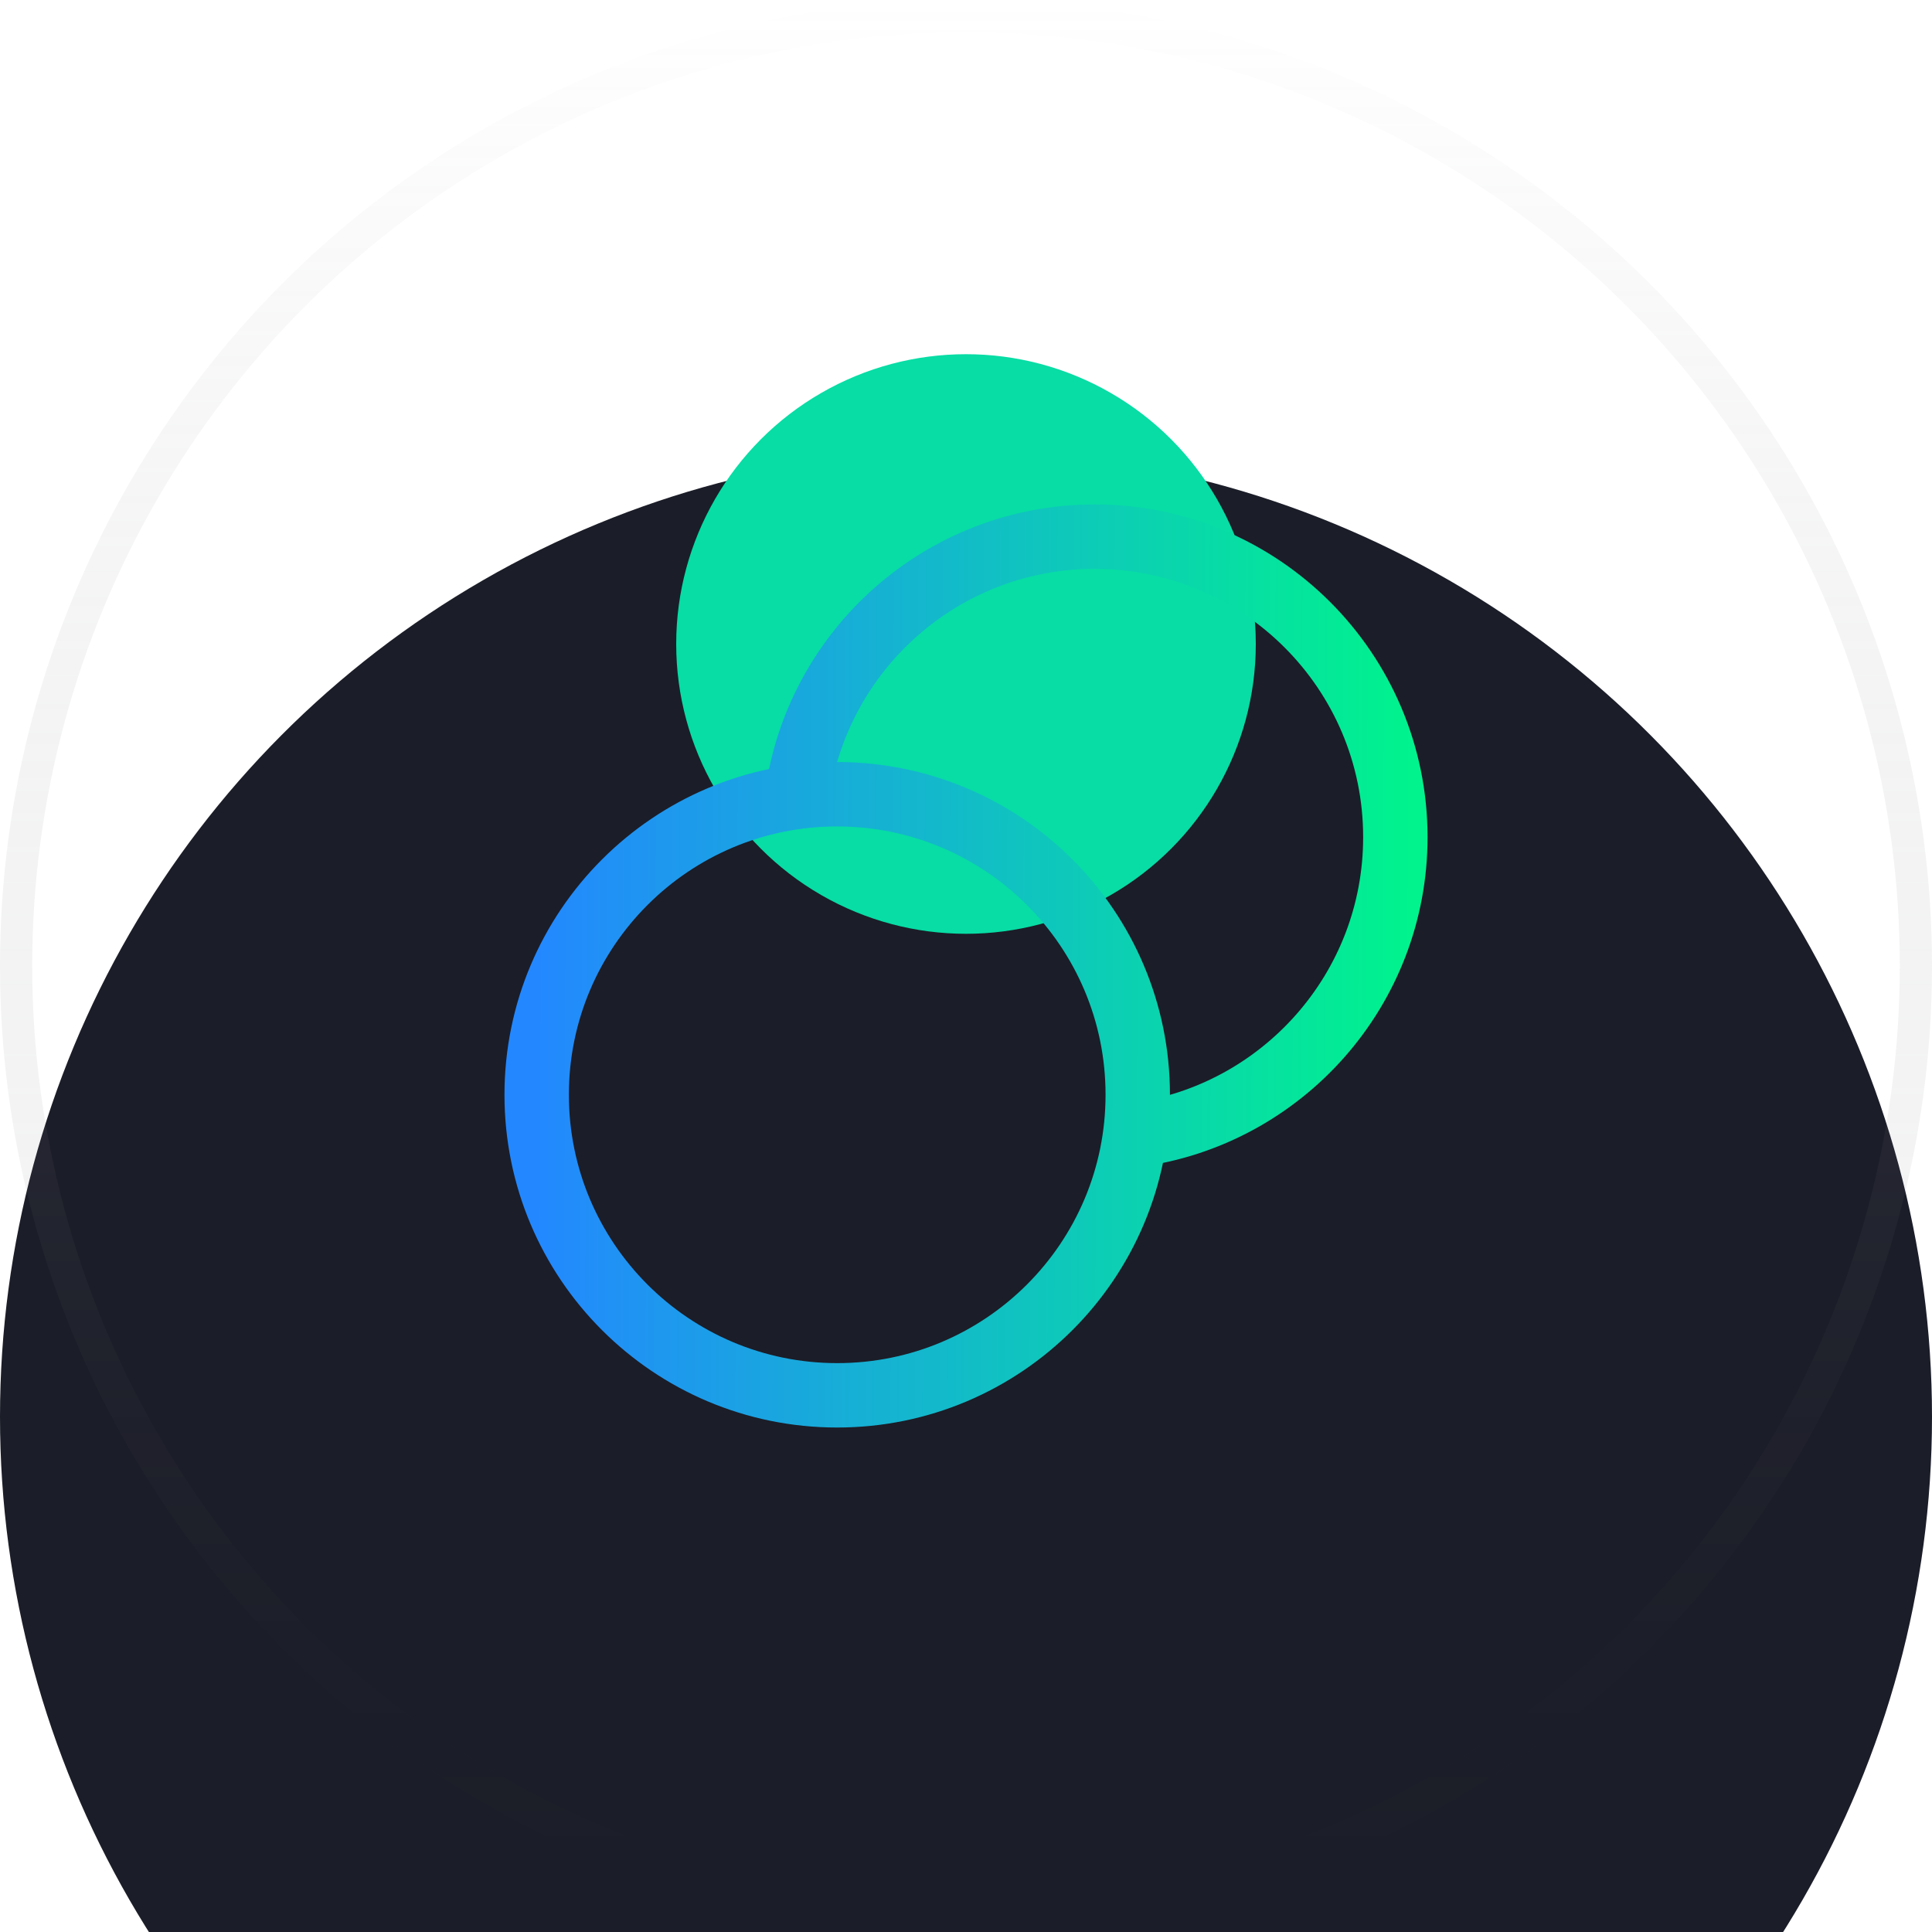
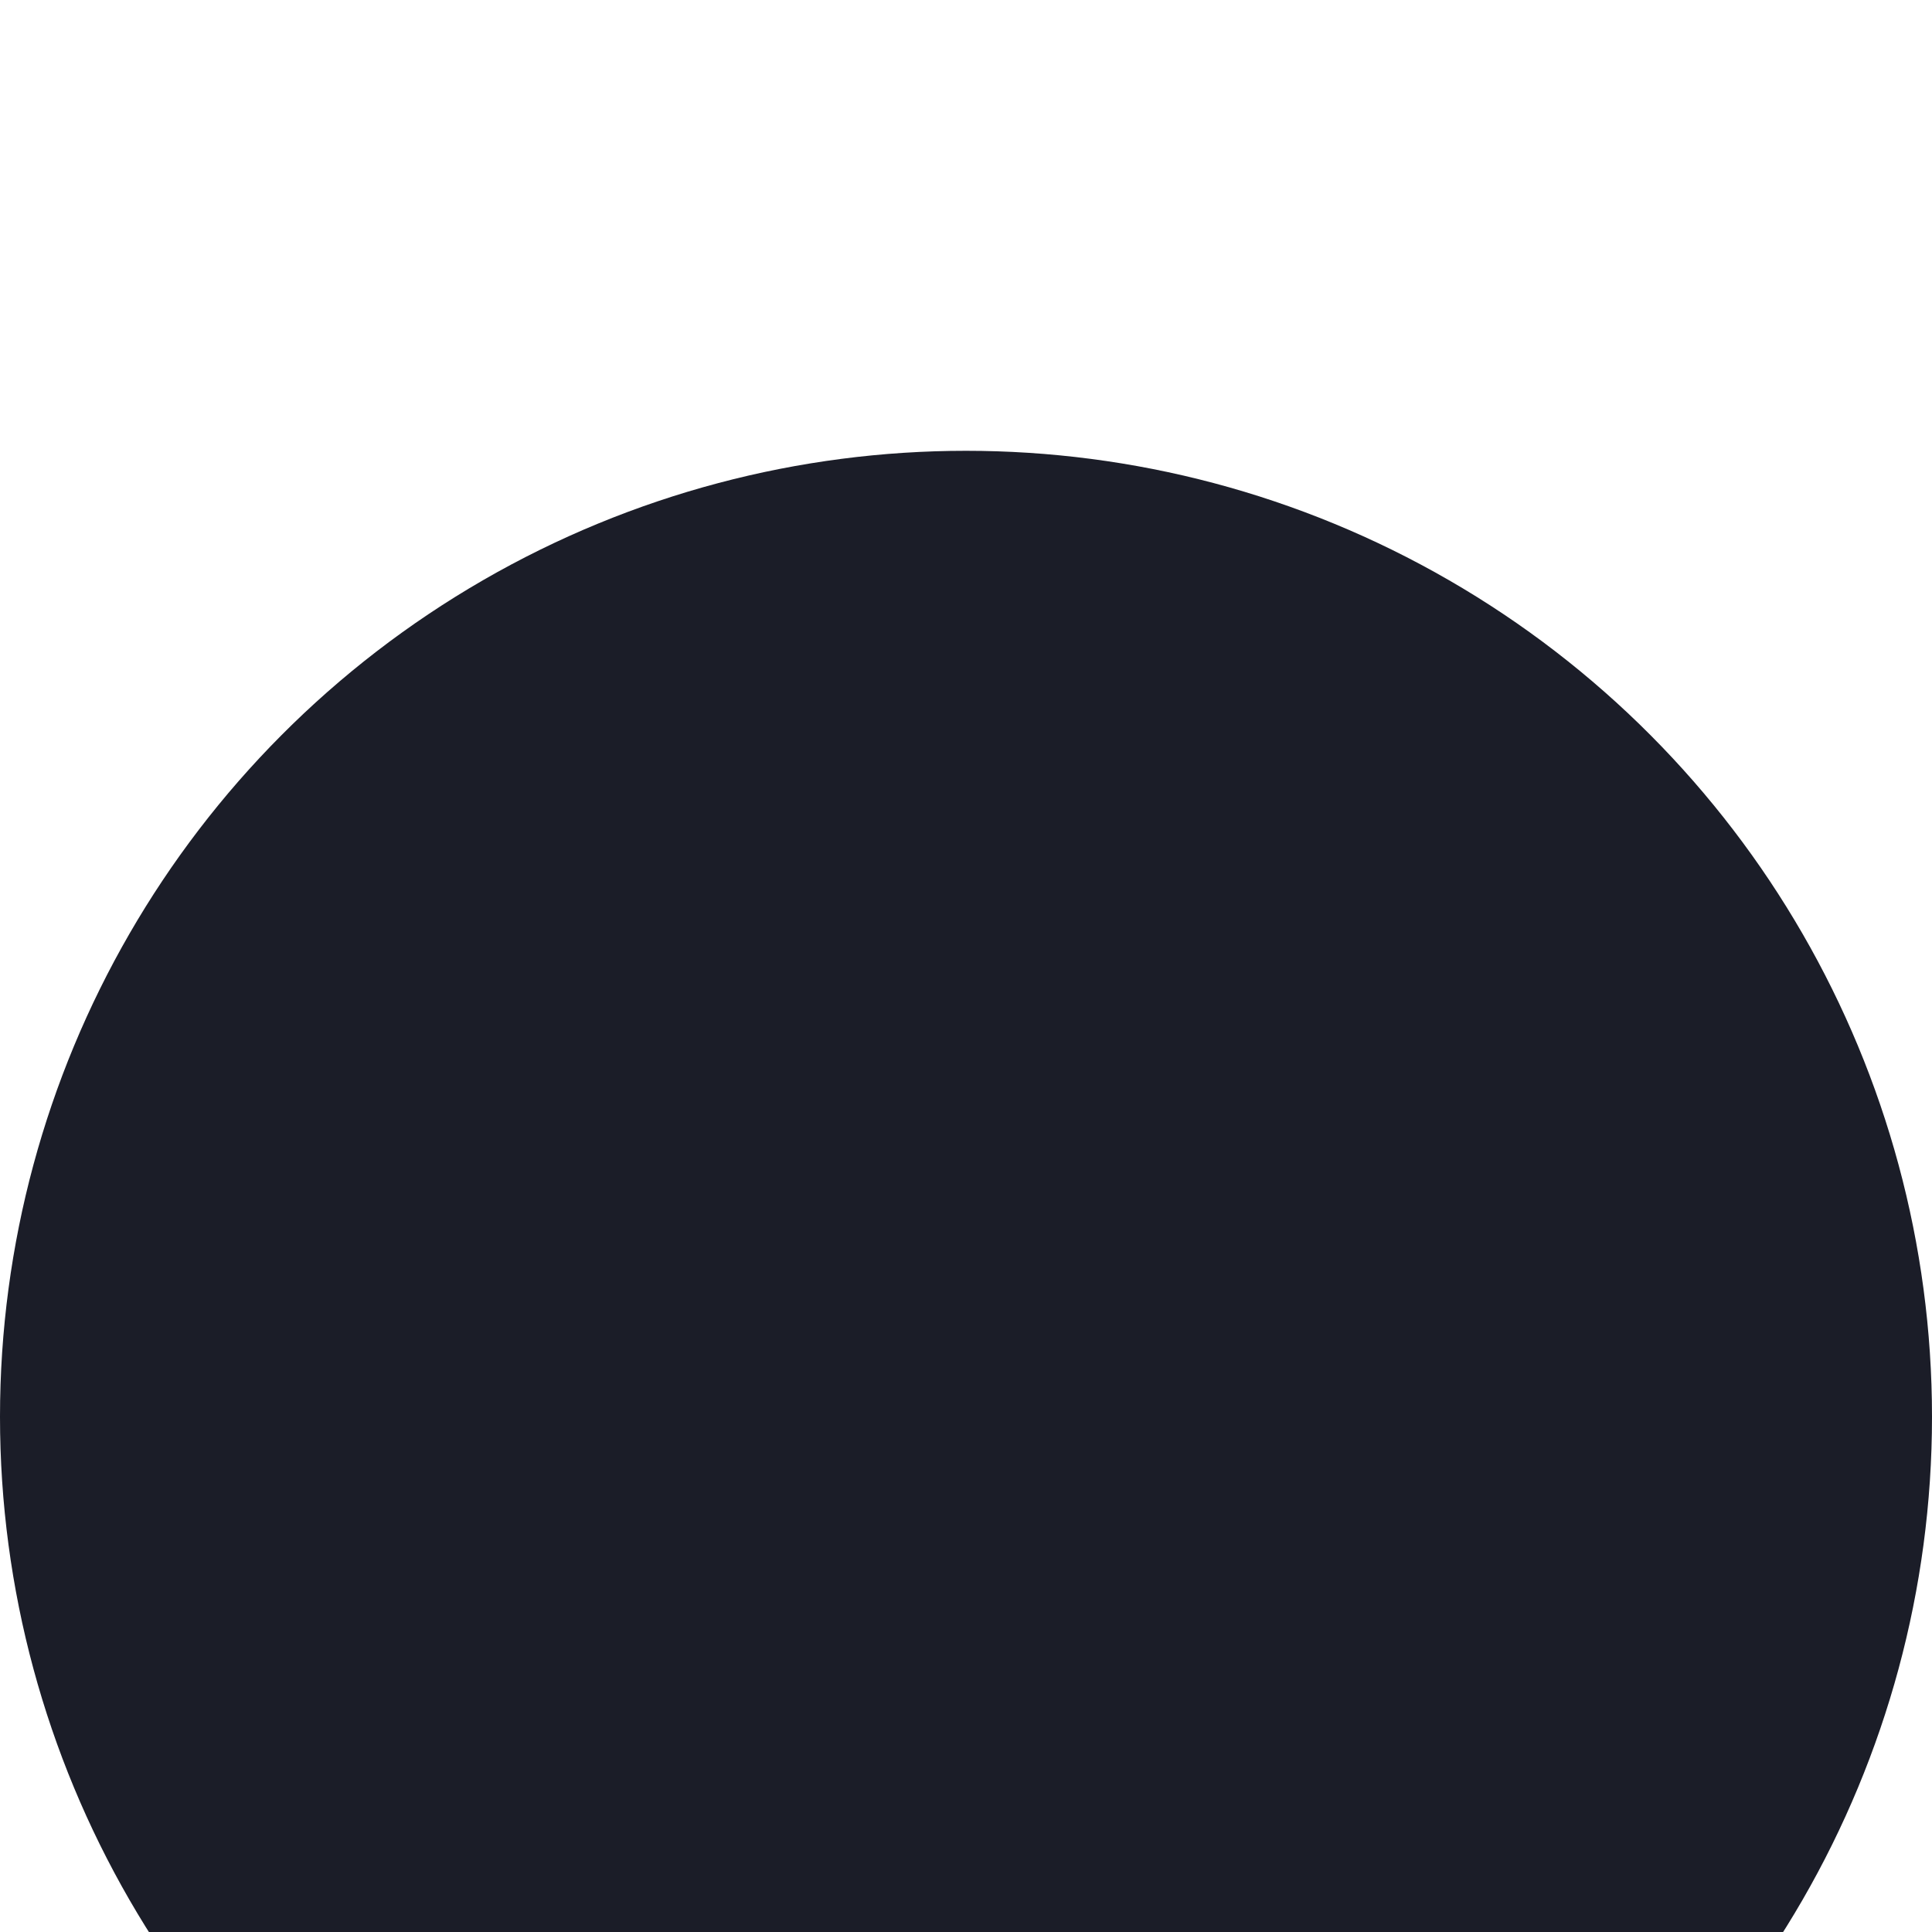
<svg xmlns="http://www.w3.org/2000/svg" width="60" height="60" viewBox="0 0 60 60" fill="none">
  <g filter="url(#filter0_i_4282_5731)">
    <circle cx="30" cy="30" r="30" fill="#1B1D28" />
  </g>
-   <circle cx="30" cy="30" r="29.5" stroke="url(#paint0_linear_4282_5731)" />
  <mask id="mask0_4282_5731" style="mask-type:alpha" maskUnits="userSpaceOnUse" x="0" y="0" width="60" height="60">
-     <circle cx="30" cy="30" r="29.5" fill="#1B1D28" stroke="url(#paint1_linear_4282_5731)" />
-   </mask>
+     </mask>
  <g mask="url(#mask0_4282_5731)">
    <g filter="url(#filter1_f_4282_5731)">
-       <circle cx="30" cy="20" r="9" fill="#07DDA5" />
-     </g>
+       </g>
  </g>
-   <path d="M35.251 35.25C39.814 34.639 43.334 30.73 43.334 25.999C43.334 20.845 39.155 16.666 34 16.666C29.27 16.666 25.361 20.186 24.75 24.749M35.334 33.999C35.334 39.154 31.155 43.333 26 43.333C20.846 43.333 16.667 39.154 16.667 33.999C16.667 28.845 20.846 24.666 26 24.666C31.155 24.666 35.334 28.845 35.334 33.999Z" stroke="url(#paint2_linear_4282_5731)" stroke-width="2" stroke-linecap="round" stroke-linejoin="round" />
  <defs>
    <filter id="filter0_i_4282_5731" x="0" y="0" width="60" height="74" filterUnits="userSpaceOnUse" color-interpolation-filters="sRGB">
      <feFlood flood-opacity="0" result="BackgroundImageFix" />
      <feBlend mode="normal" in="SourceGraphic" in2="BackgroundImageFix" result="shape" />
      <feColorMatrix in="SourceAlpha" type="matrix" values="0 0 0 0 0 0 0 0 0 0 0 0 0 0 0 0 0 0 127 0" result="hardAlpha" />
      <feOffset dy="14" />
      <feGaussianBlur stdDeviation="12" />
      <feComposite in2="hardAlpha" operator="arithmetic" k2="-1" k3="1" />
      <feColorMatrix type="matrix" values="0 0 0 0 0.027 0 0 0 0 0.867 0 0 0 0 0.647 0 0 0 0.1 0" />
      <feBlend mode="normal" in2="shape" result="effect1_innerShadow_4282_5731" />
    </filter>
    <filter id="filter1_f_4282_5731" x="-11" y="-21" width="82" height="82" filterUnits="userSpaceOnUse" color-interpolation-filters="sRGB">
      <feFlood flood-opacity="0" result="BackgroundImageFix" />
      <feBlend mode="normal" in="SourceGraphic" in2="BackgroundImageFix" result="shape" />
      <feGaussianBlur stdDeviation="16" result="effect1_foregroundBlur_4282_5731" />
    </filter>
    <linearGradient id="paint0_linear_4282_5731" x1="30" y1="0" x2="30" y2="60" gradientUnits="userSpaceOnUse">
      <stop stop-color="white" stop-opacity="0.22" />
      <stop offset="1" stop-color="#23242F" stop-opacity="0" />
    </linearGradient>
    <linearGradient id="paint1_linear_4282_5731" x1="30" y1="0" x2="30" y2="60" gradientUnits="userSpaceOnUse">
      <stop stop-color="white" stop-opacity="0.22" />
      <stop offset="1" stop-color="#23242F" stop-opacity="0" />
    </linearGradient>
    <linearGradient id="paint2_linear_4282_5731" x1="16.667" y1="29.999" x2="43.833" y2="30.111" gradientUnits="userSpaceOnUse">
      <stop stop-color="#2388FF" />
      <stop offset="1" stop-color="#00F38D" />
    </linearGradient>
  </defs>
</svg>